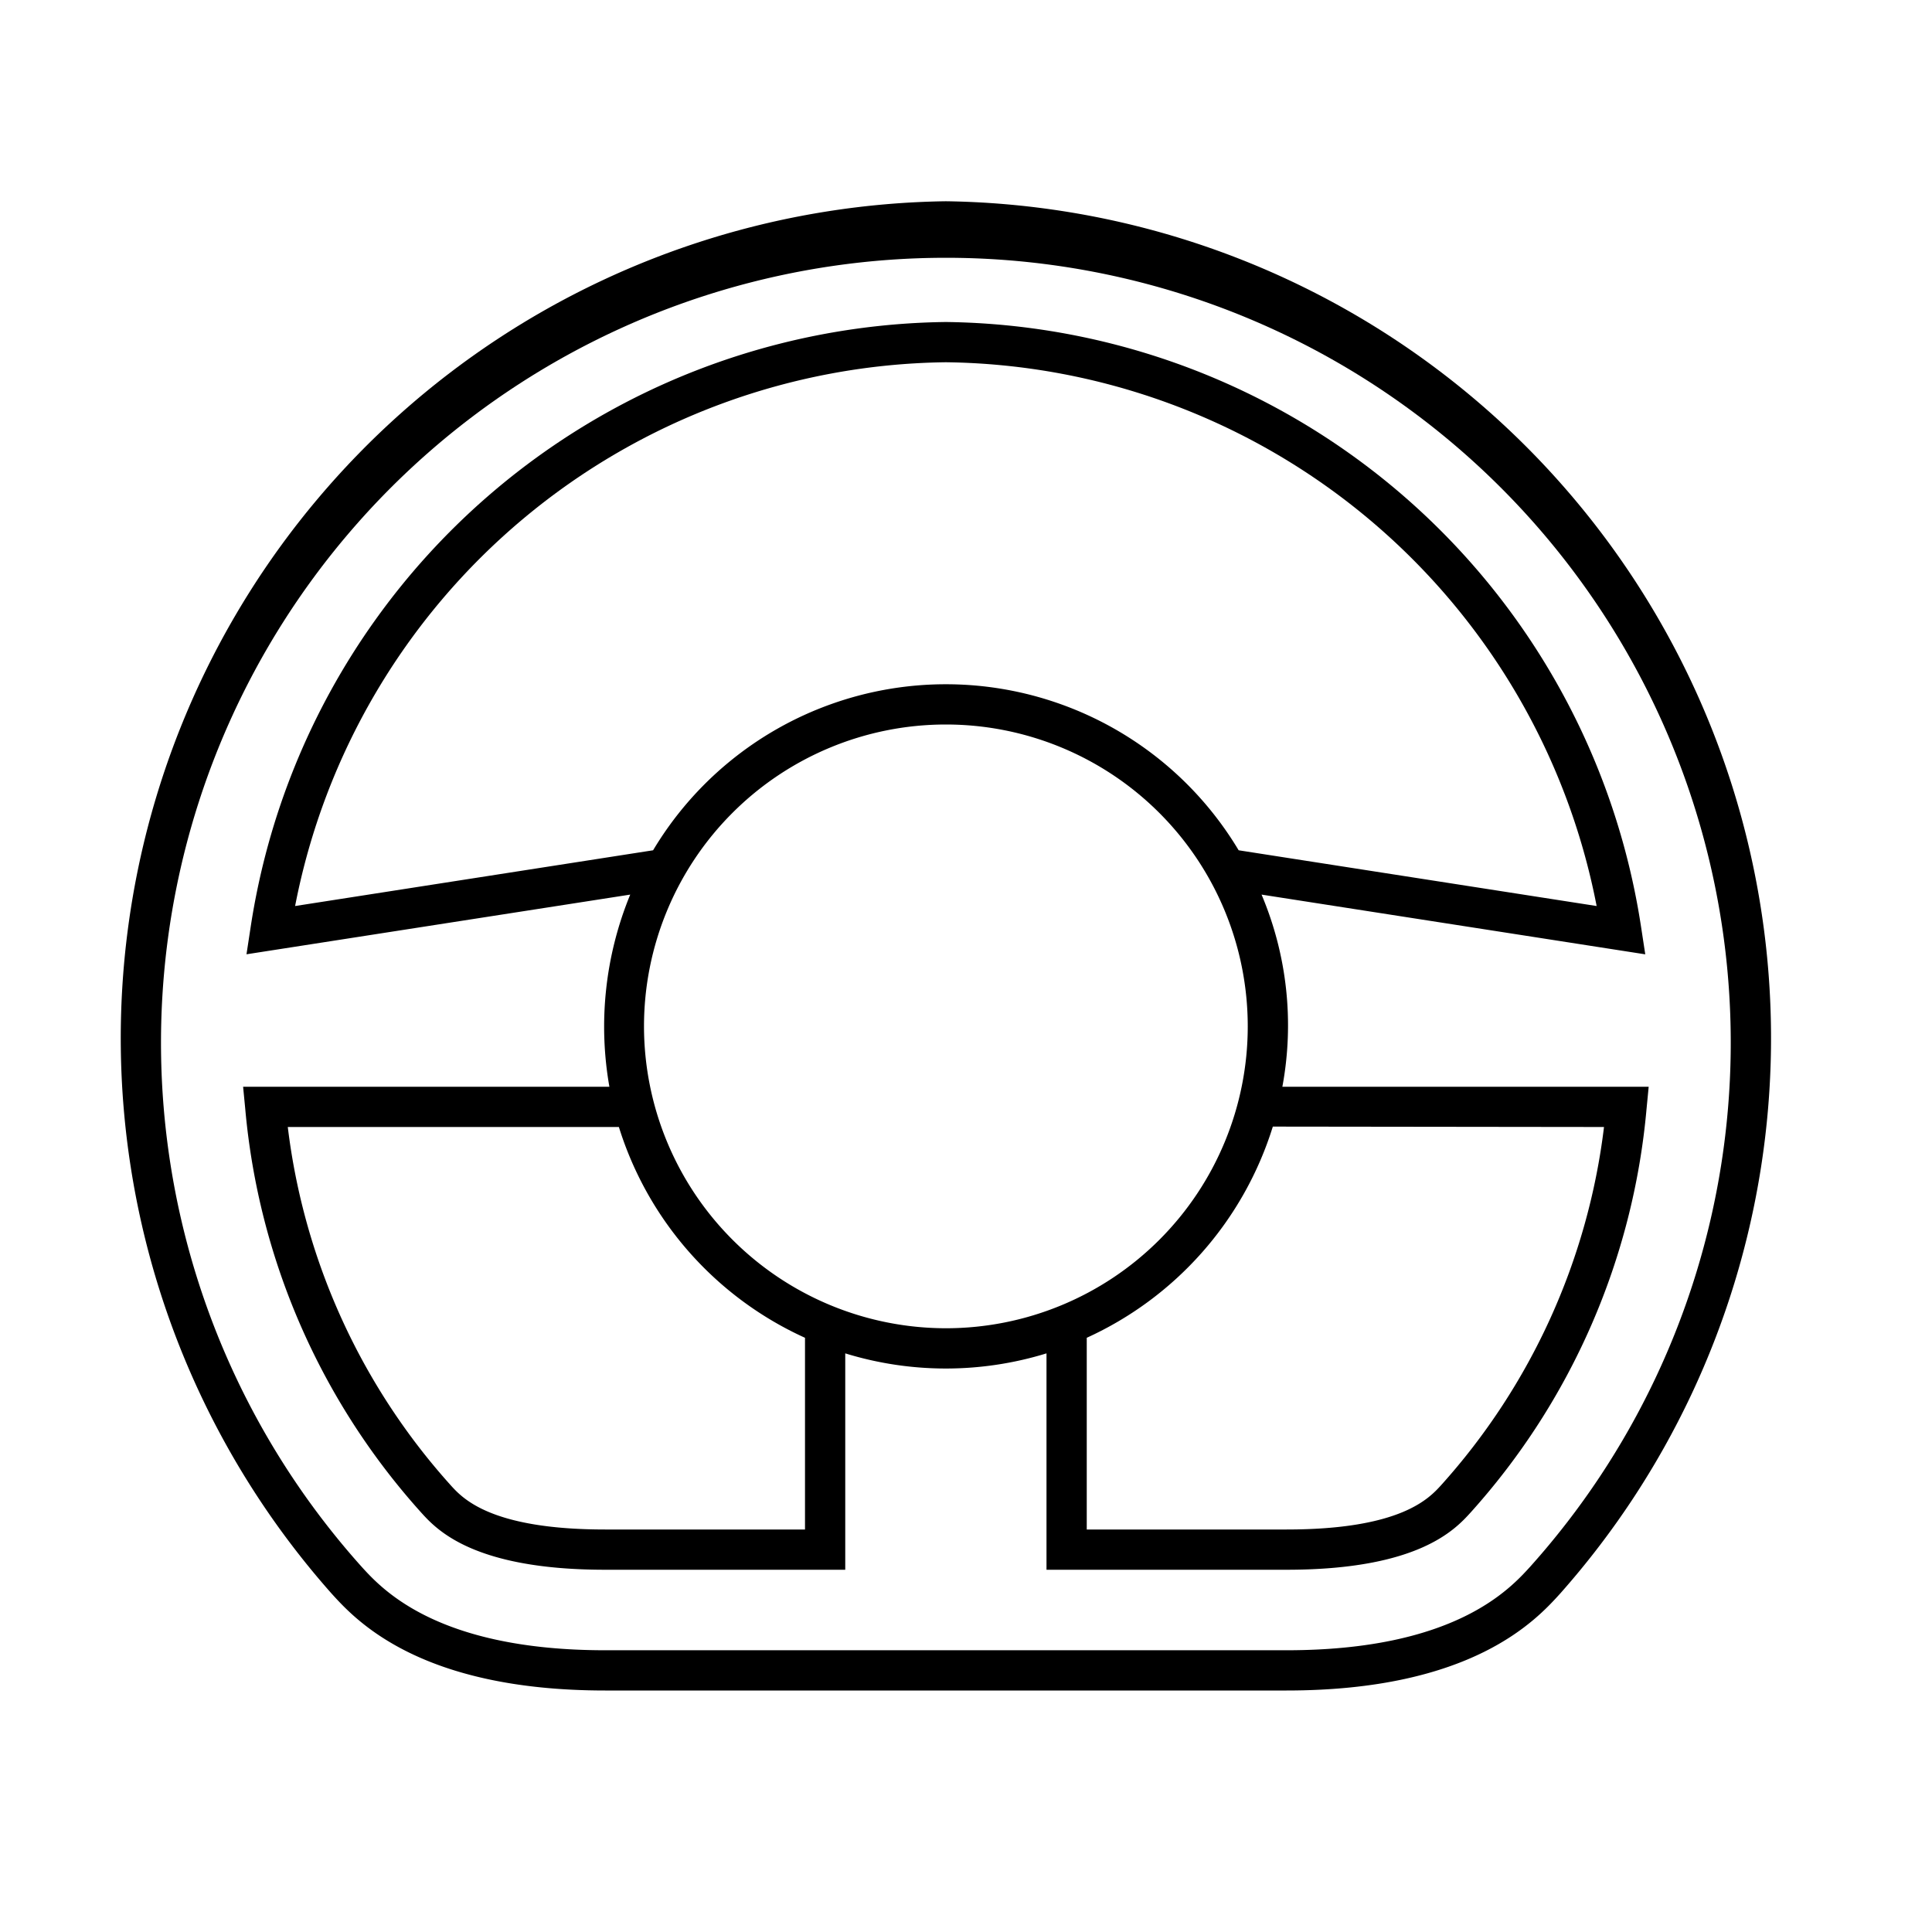
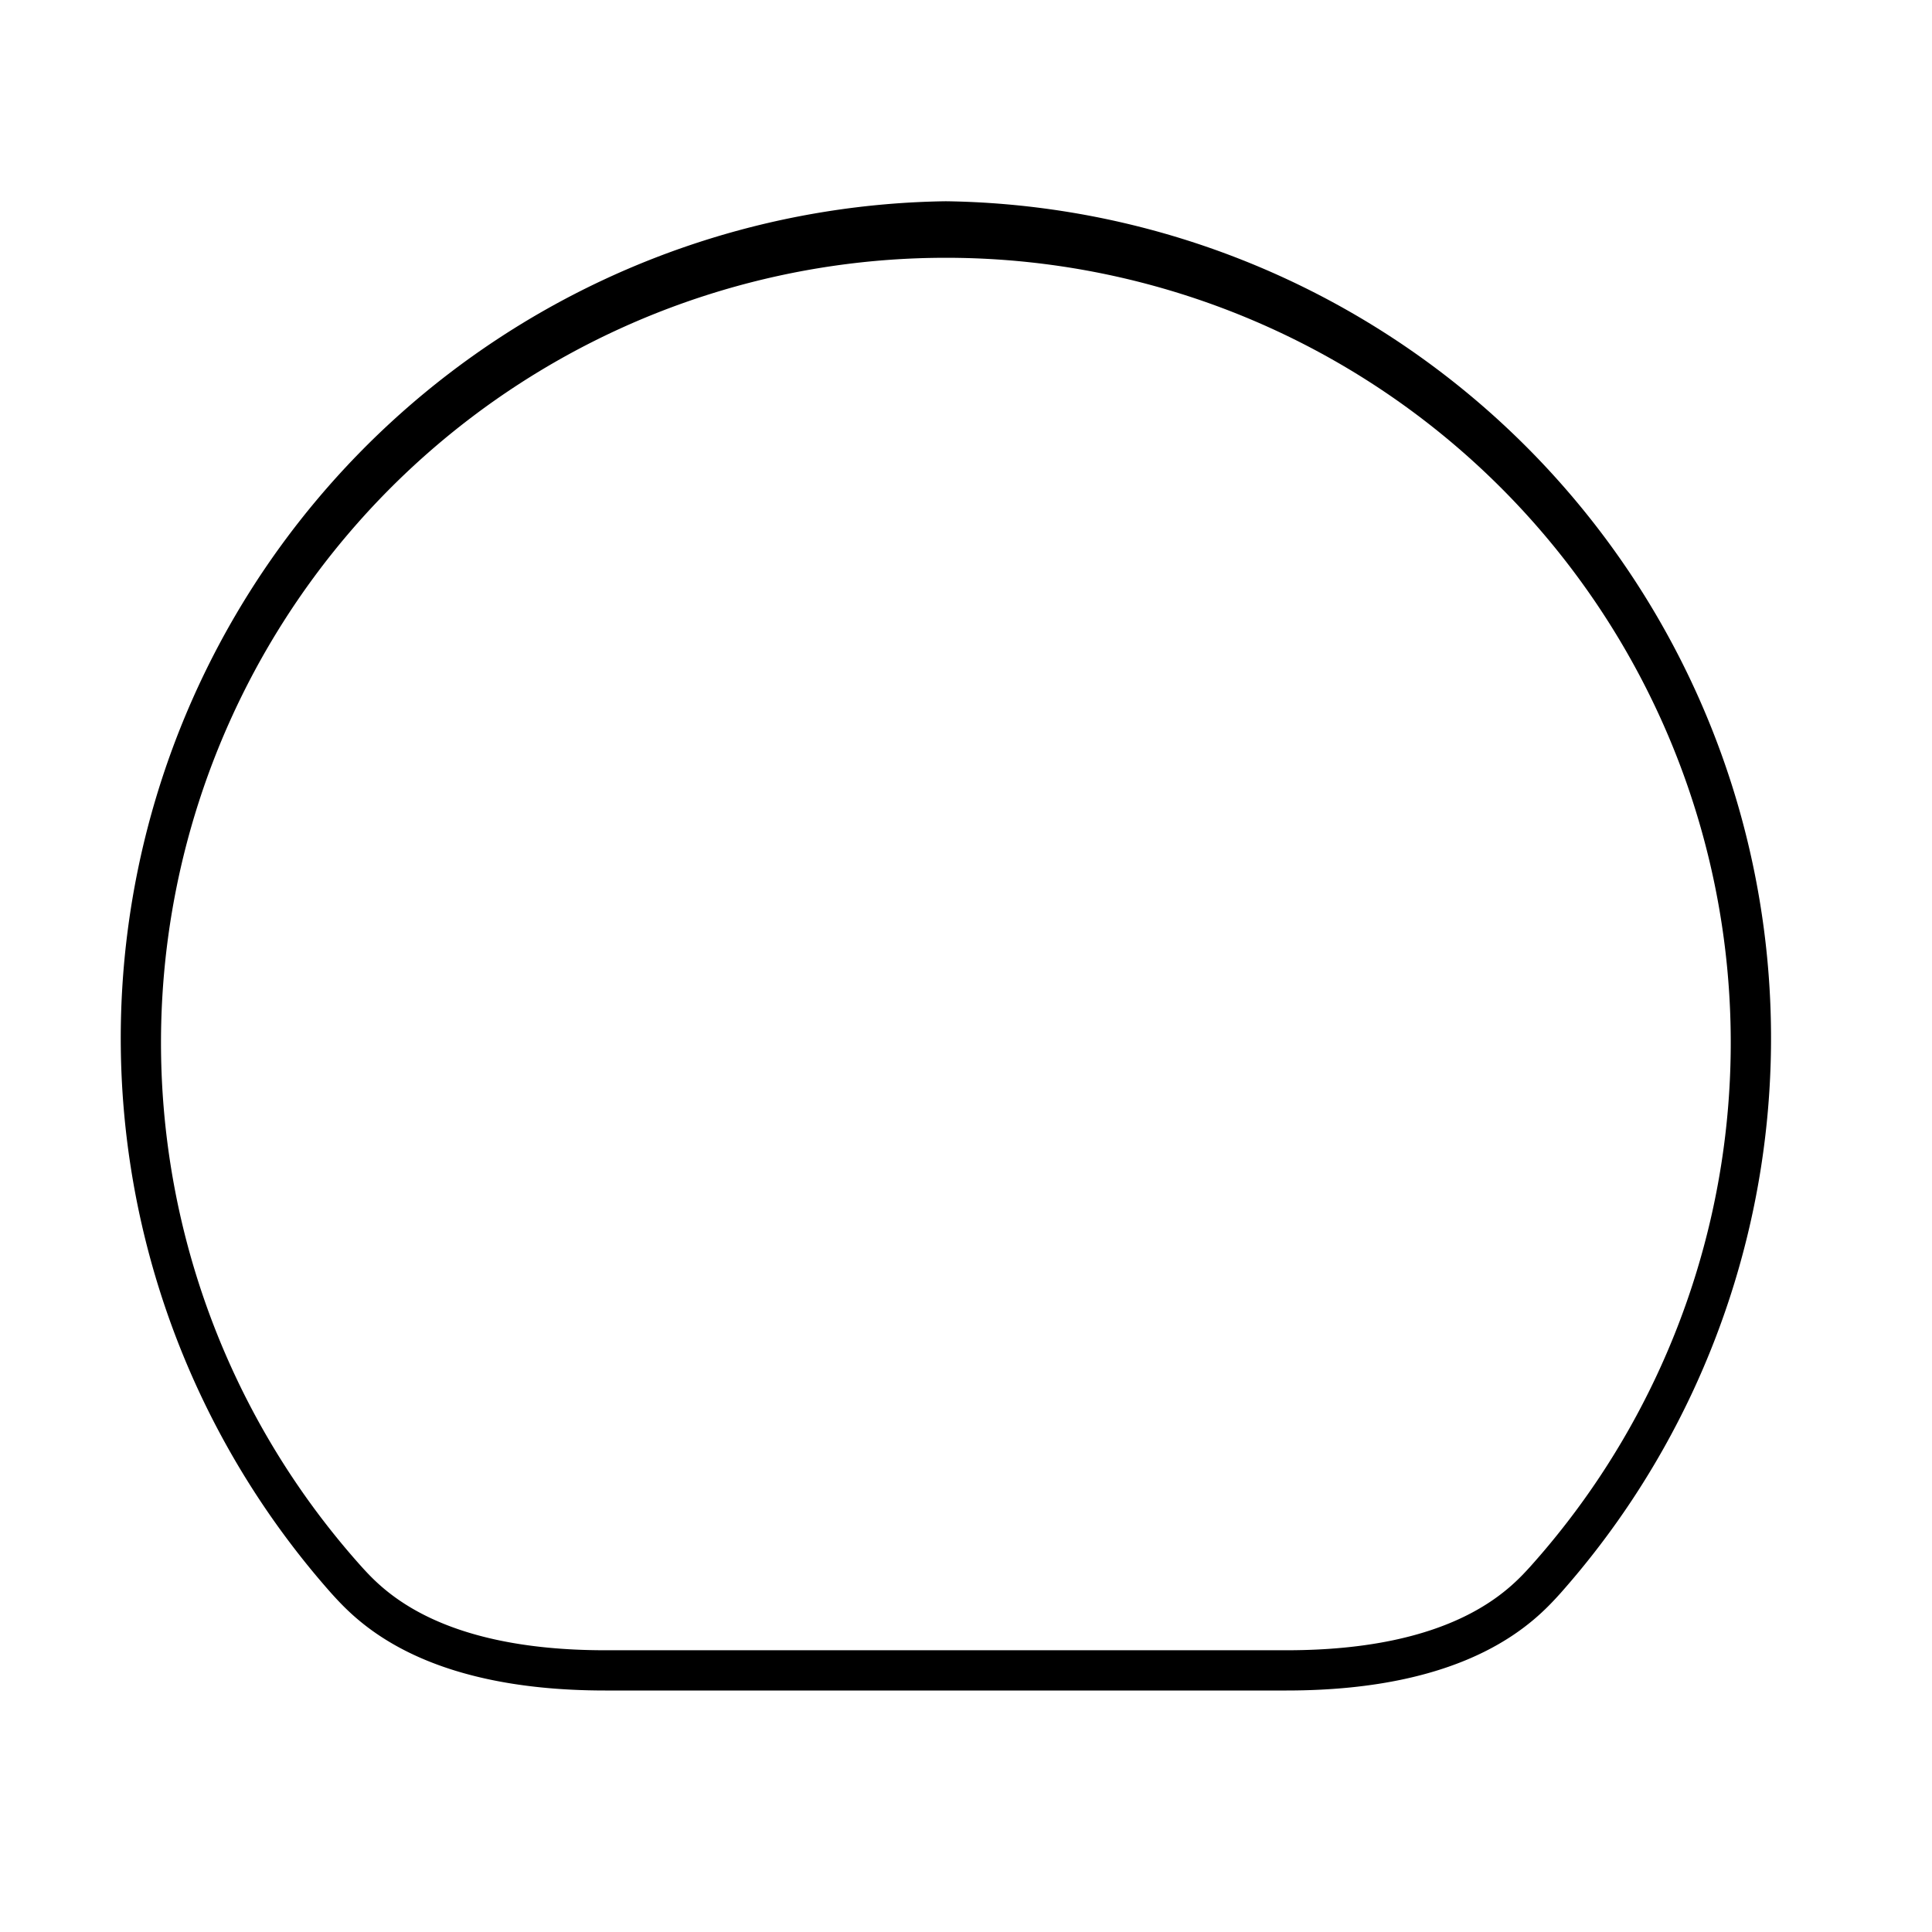
<svg xmlns="http://www.w3.org/2000/svg" viewBox="0 0 48 48" id="nm-icon-testdrive-large">
  <title>test-drive-large</title>
  <path fill="none" d="M0 0h48v48H0z" />
-   <path d="M31.86 27a8.348 8.348 0 0 0-.517-4.774l9.533 1.484-.103-.674A17.689 17.689 0 0 0 23.5 8 17.688 17.688 0 0 0 6.227 23.035l-.103.674 9.534-1.483A8.623 8.623 0 0 0 15.14 27H6.04l.053.549a17.27 17.27 0 0 0 4.364 10.022C10.844 38 11.752 39 15.037 39H21v-5.376a8.49 8.49 0 0 0 5 0V39h5.964c3.283 0 4.191-1.001 4.58-1.43a17.27 17.27 0 0 0 4.364-10.021l.053-.549zM7.332 22.51A16.675 16.675 0 0 1 23.5 9a16.677 16.677 0 0 1 16.168 13.51l-8.894-1.385a8.476 8.476 0 0 0-14.548 0zM20 38h-4.964c-2.84 0-3.54-.77-3.839-1.1A16.22 16.22 0 0 1 7.15 28h8.226A8.536 8.536 0 0 0 20 33.237zm-4-12.5a7.5 7.5 0 1 1 7.5 7.5 7.508 7.508 0 0 1-7.5-7.5zm19.803 11.4c-.3.328-1 1.1-3.84 1.1H27v-4.763a8.554 8.554 0 0 0 4.623-5.247l8.228.01a16.22 16.22 0 0 1-4.048 8.9z" />
  <path d="M23.5 5A20.795 20.795 0 0 0 8.233 39.586c.599.66 2.188 2.414 6.803 2.414h16.928c4.615 0 6.205-1.754 6.803-2.414A20.794 20.794 0 0 0 23.5 5zm14.526 33.914c-.517.57-1.89 2.086-6.062 2.086H15.036c-4.172 0-5.545-1.516-6.062-2.086a19.5 19.5 0 1 1 29.052 0z" />
</svg>